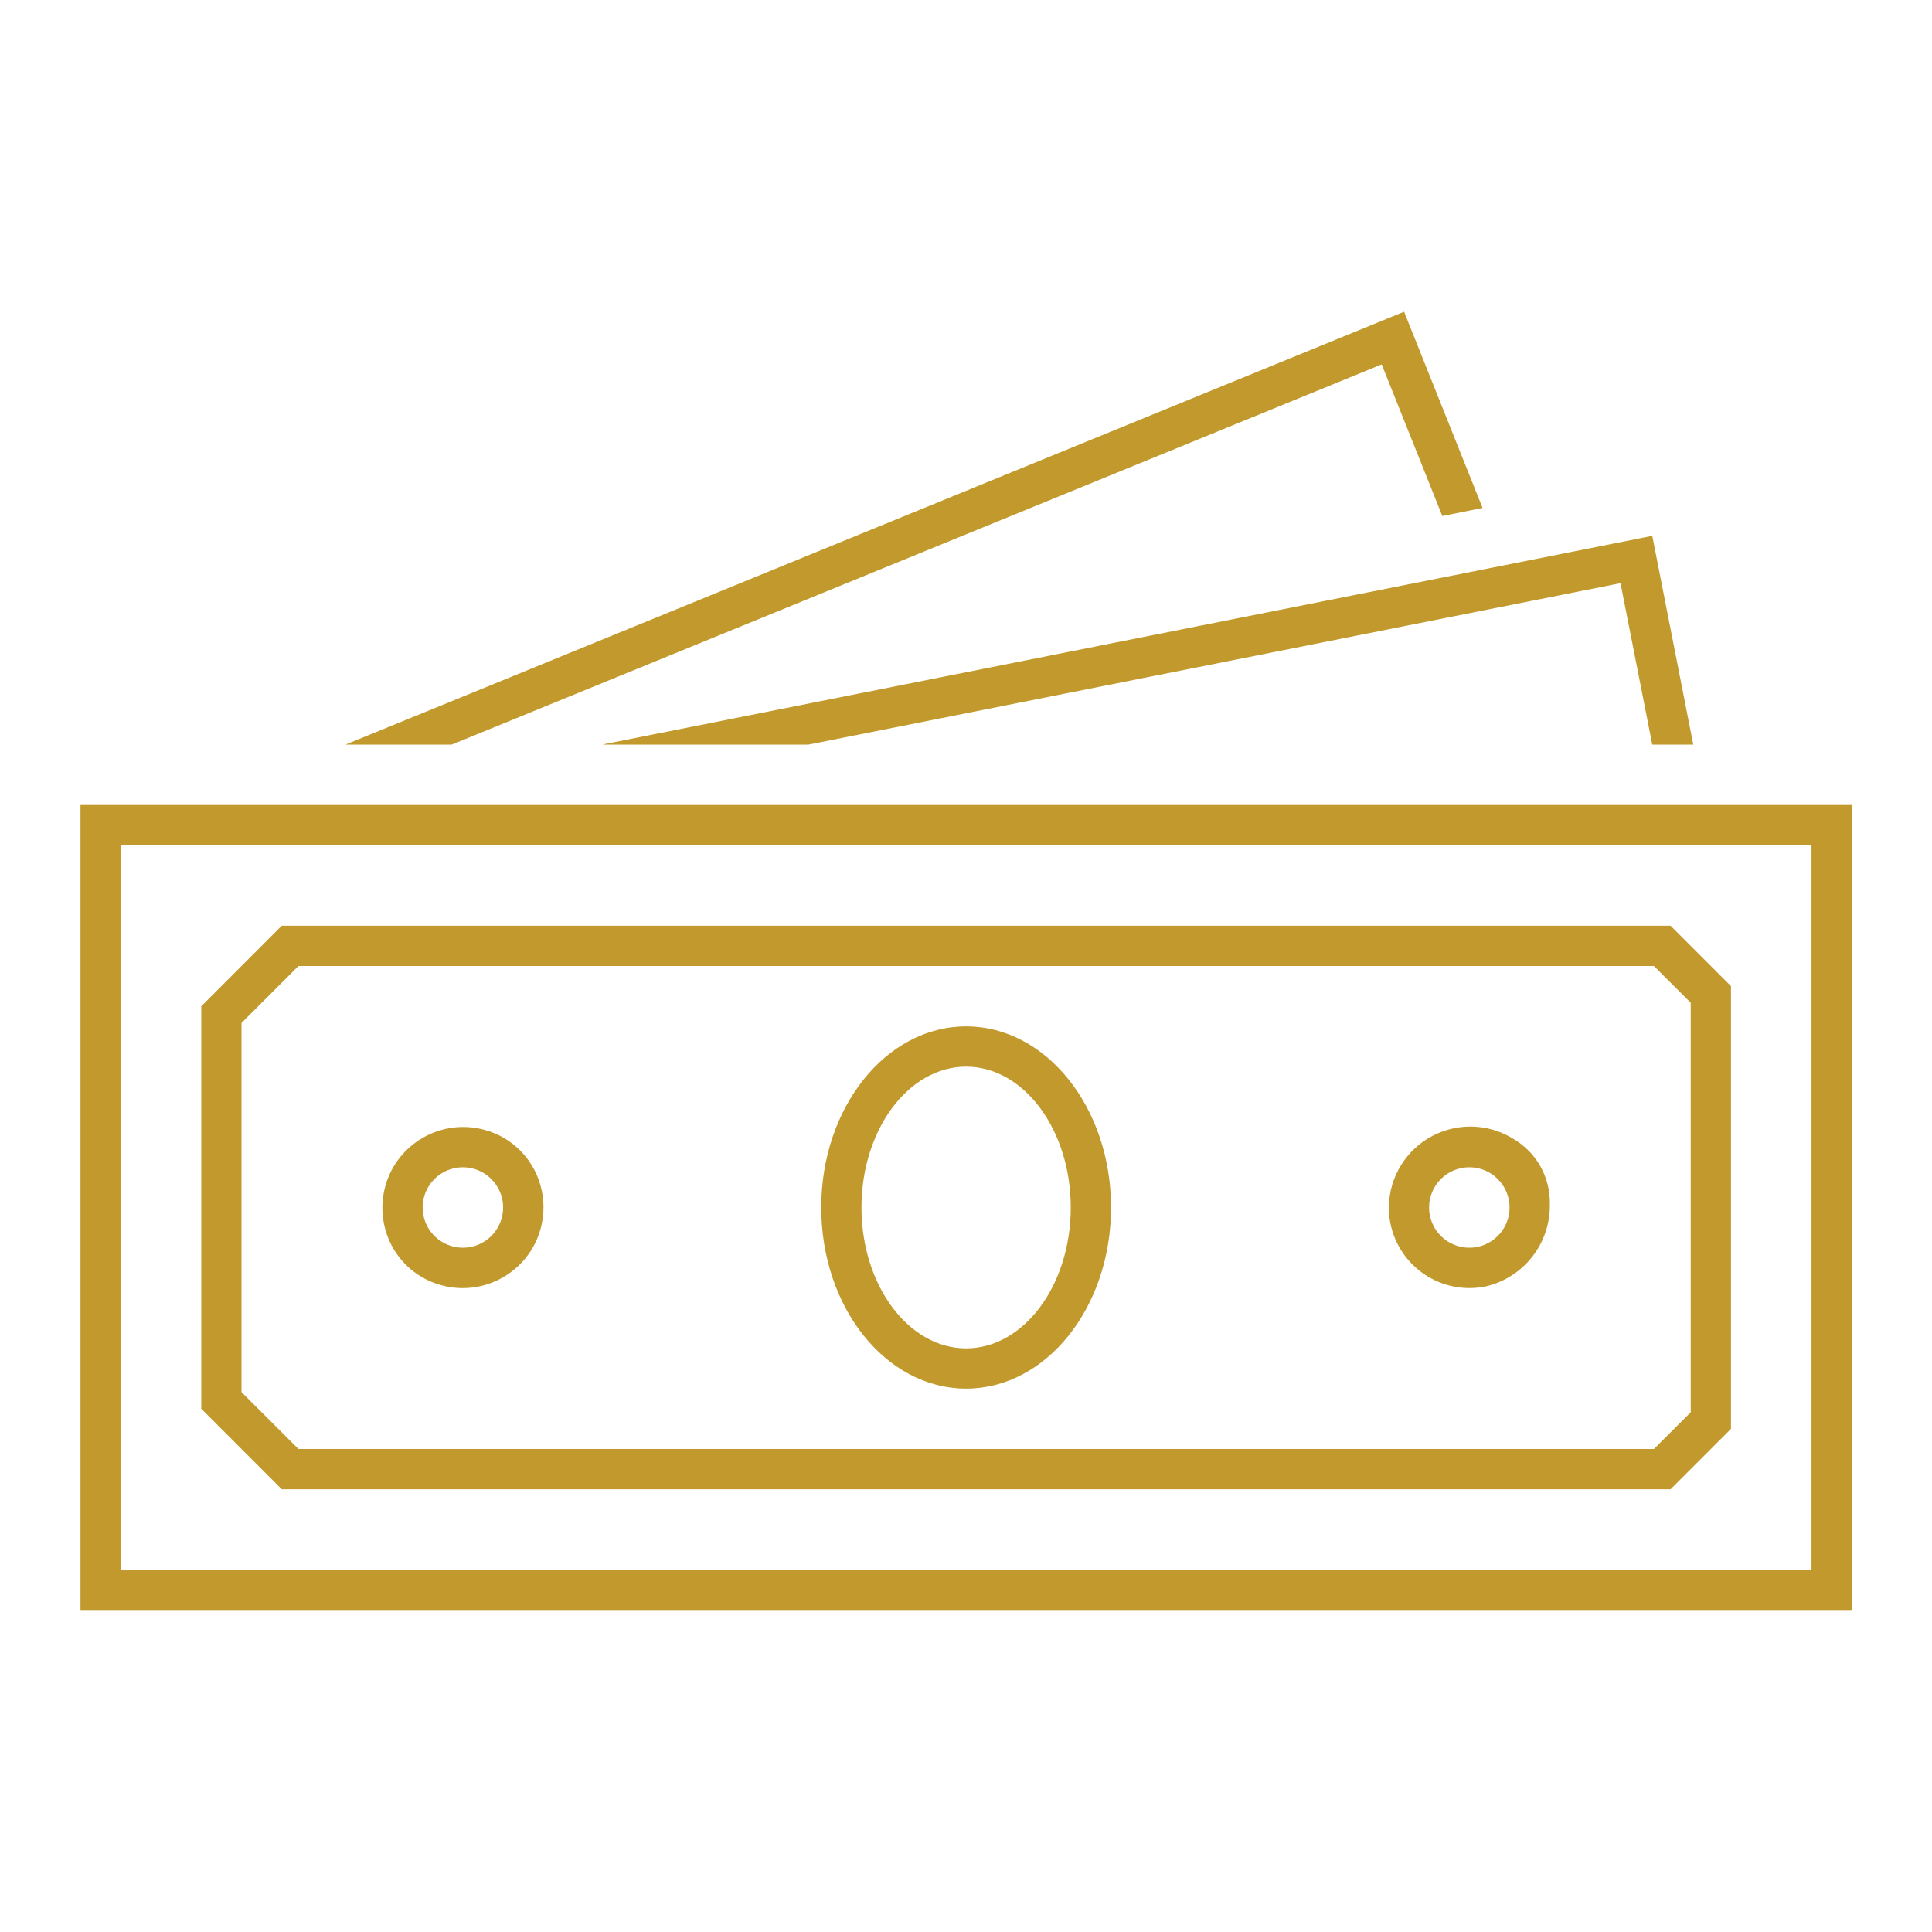
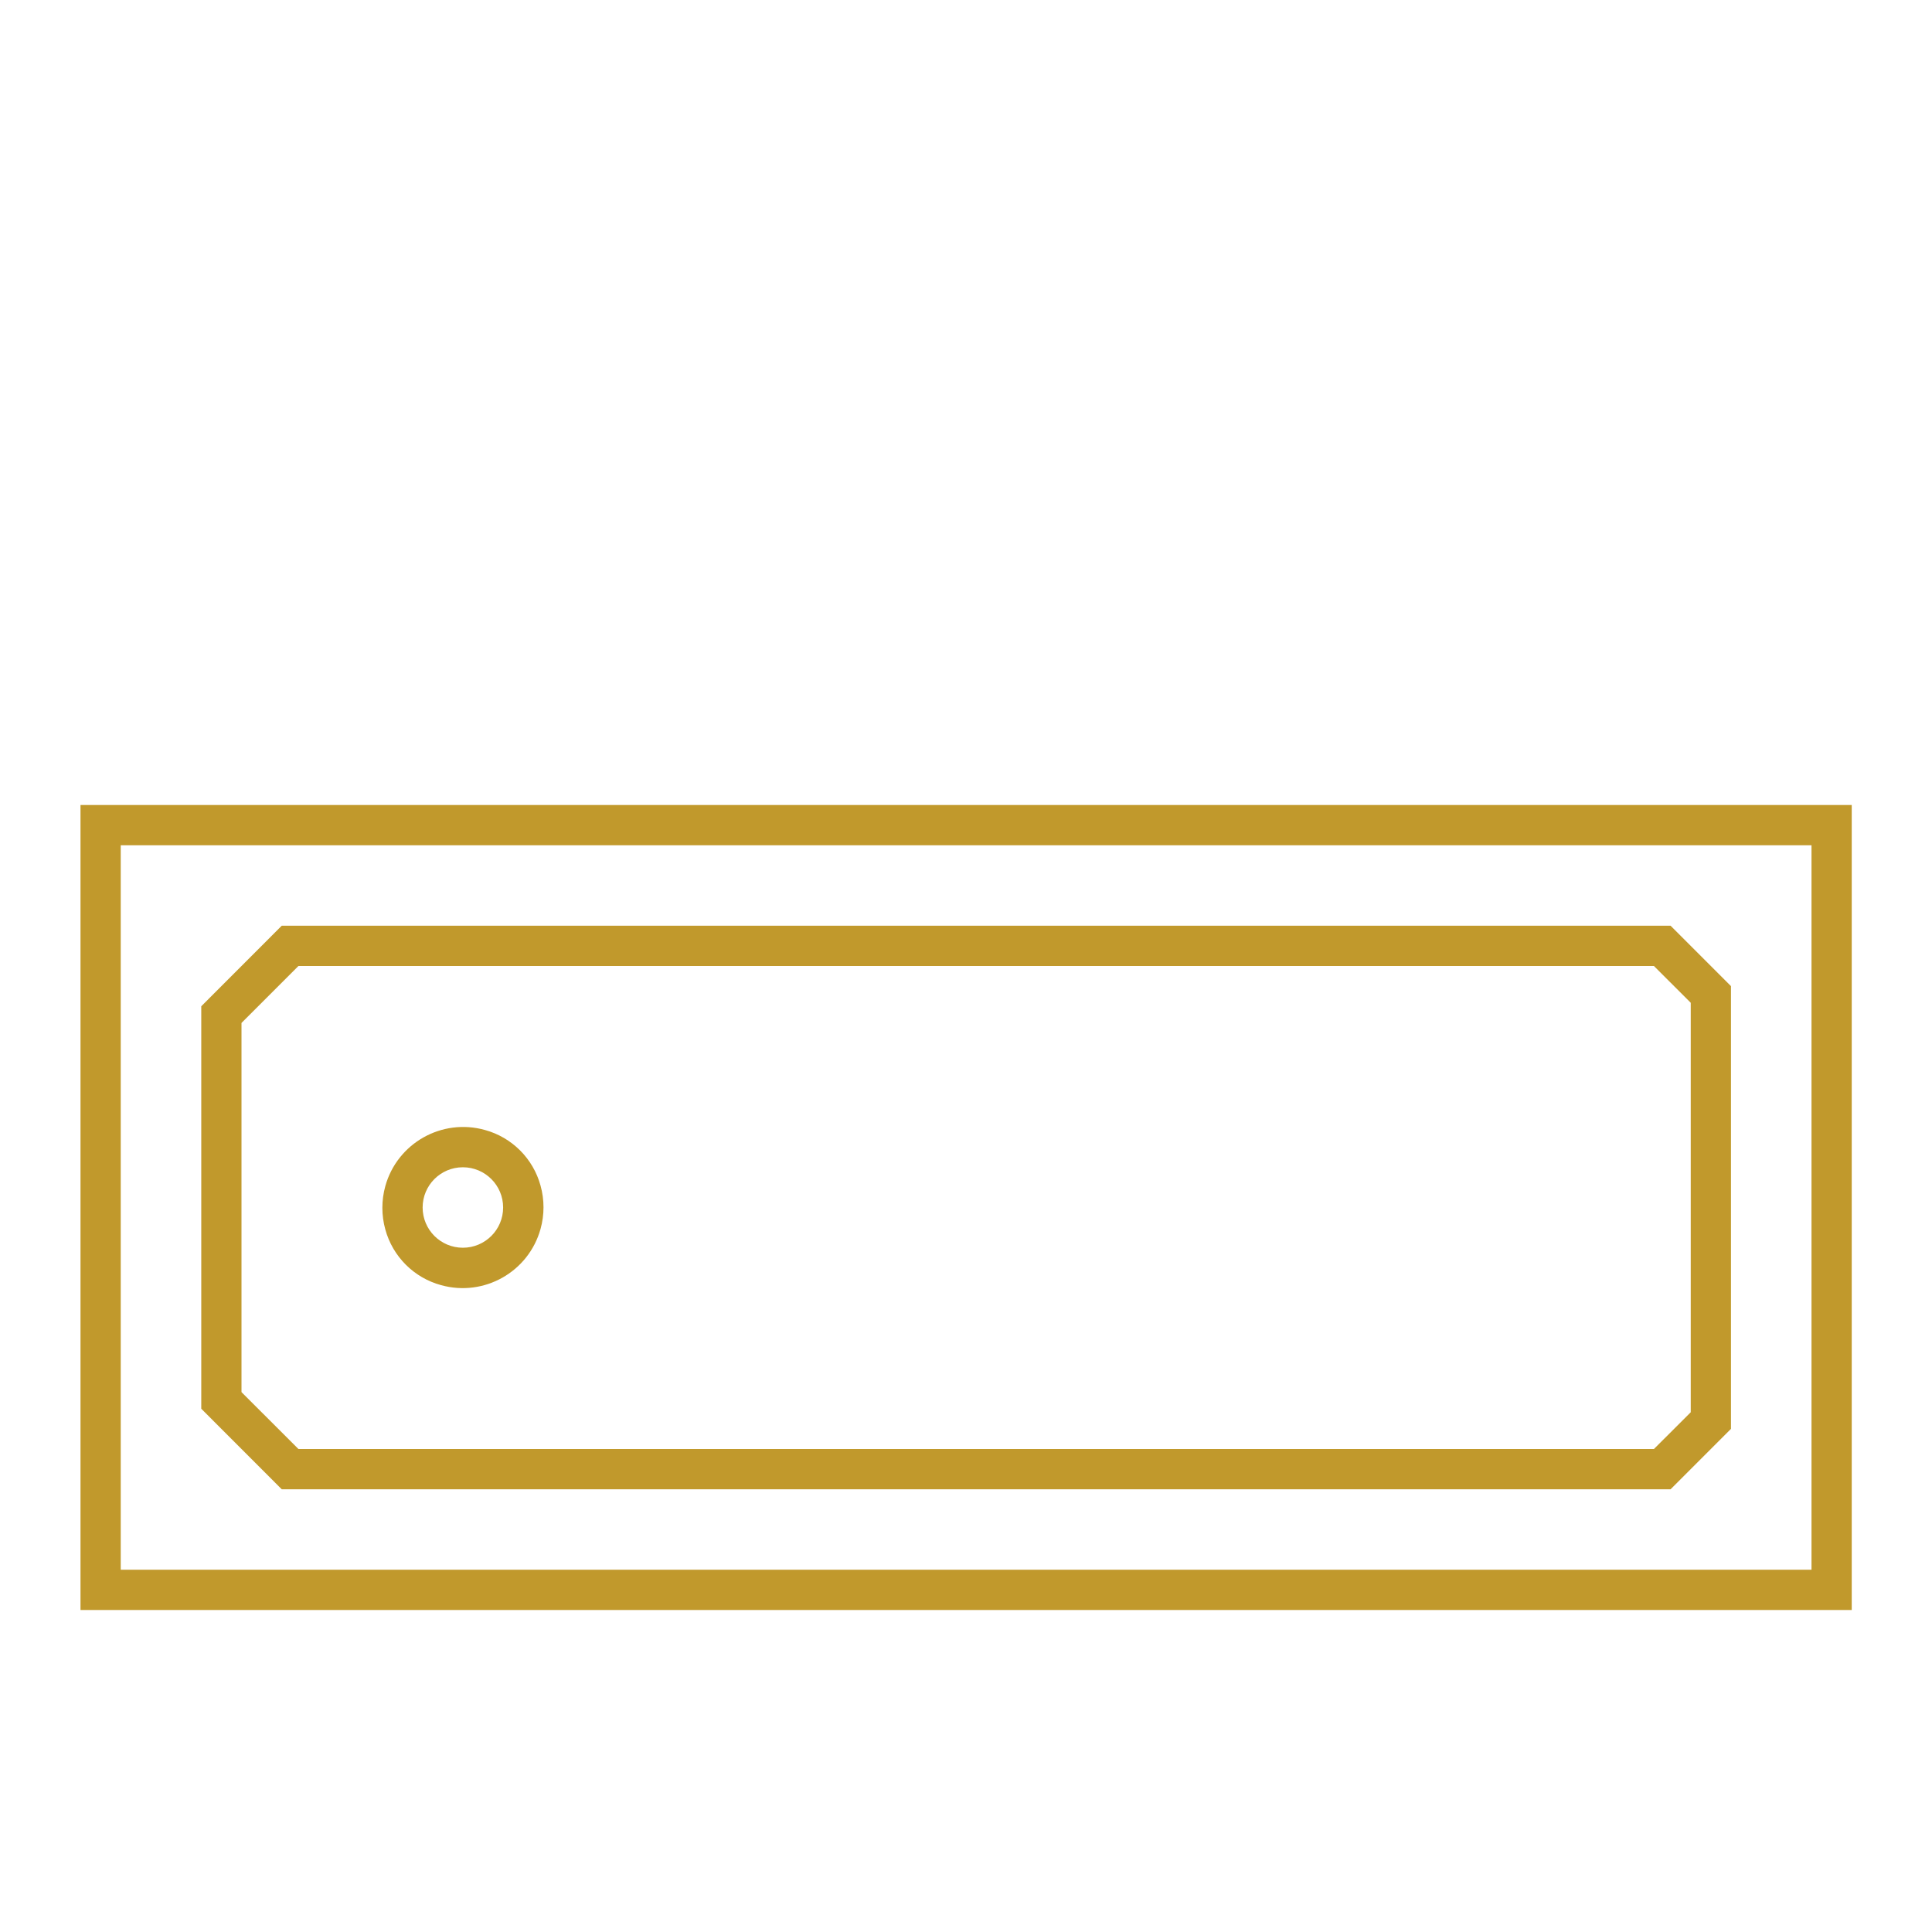
<svg xmlns="http://www.w3.org/2000/svg" width="57" height="57" xml:space="preserve" overflow="hidden">
  <g>
-     <path d="M47.81 17.205 48.747 21.969 49.957 21.969 48.747 15.809 17.812 21.958C17.78 21.965 17.78 21.969 17.812 21.969L23.846 21.969Z" fill="#C1992C" />
-     <path d="M40.764 10.751 42.553 15.224 43.74 14.986 41.425 9.197 10.217 21.958C10.202 21.965 10.203 21.969 10.217 21.969L13.325 21.969Z" fill="#C1992C" />
    <path d="M54.632 23.75 2.375 23.75 2.375 47.5 54.632 47.5ZM53.445 46.312 3.562 46.312 3.562 24.938 53.445 24.938Z" fill="#C1992C" />
-     <path d="M28.504 40.969C30.865 40.969 32.779 38.577 32.779 35.625 32.779 32.673 30.864 30.281 28.504 30.281 26.143 30.281 24.229 32.673 24.229 35.625 24.229 38.577 26.142 40.969 28.504 40.969ZM28.504 31.469C30.206 31.469 31.591 33.333 31.591 35.625 31.591 37.917 30.206 39.781 28.504 39.781 26.801 39.781 25.416 37.917 25.416 35.625 25.416 33.333 26.801 31.469 28.504 31.469Z" fill="#C1992C" />
    <path d="M13.014 37.916C14.283 38.268 15.596 37.525 15.948 36.257 16.064 35.839 16.064 35.398 15.948 34.981 15.73 34.181 15.104 33.555 14.304 33.337 13.036 32.984 11.721 33.726 11.368 34.994 11.252 35.413 11.252 35.855 11.368 36.273 11.587 37.073 12.213 37.699 13.014 37.916ZM13.656 34.438C14.312 34.438 14.844 34.969 14.844 35.625 14.844 36.281 14.312 36.812 13.656 36.812 13 36.812 12.469 36.281 12.469 35.625 12.469 34.969 13 34.438 13.656 34.438Z" fill="#C1992C" />
-     <path d="M43.834 37.953C44.961 37.691 45.749 36.675 45.725 35.519L45.725 35.519C45.74 34.734 45.332 34.003 44.656 33.605 43.53 32.9 42.046 33.241 41.341 34.367 41.105 34.744 40.978 35.179 40.975 35.623 40.975 36.937 42.04 38.002 43.354 38.002 43.515 38.002 43.676 37.986 43.834 37.953ZM43.35 34.438C44.005 34.438 44.537 34.969 44.537 35.625 44.537 36.281 44.005 36.812 43.35 36.812 42.694 36.812 42.162 36.281 42.162 35.625 42.162 34.969 42.694 34.438 43.35 34.438Z" fill="#C1992C" />
    <path d="M49.288 43.938 51.069 42.156 51.069 29.094 49.288 27.312 8.312 27.312 5.938 29.688 5.938 41.562 8.312 43.938ZM7.125 30.18 8.805 28.5 48.796 28.5 49.882 29.585 49.882 41.666 48.796 42.75 8.805 42.75 7.125 41.072Z" fill="#C1992C" />
  </g>
</svg>